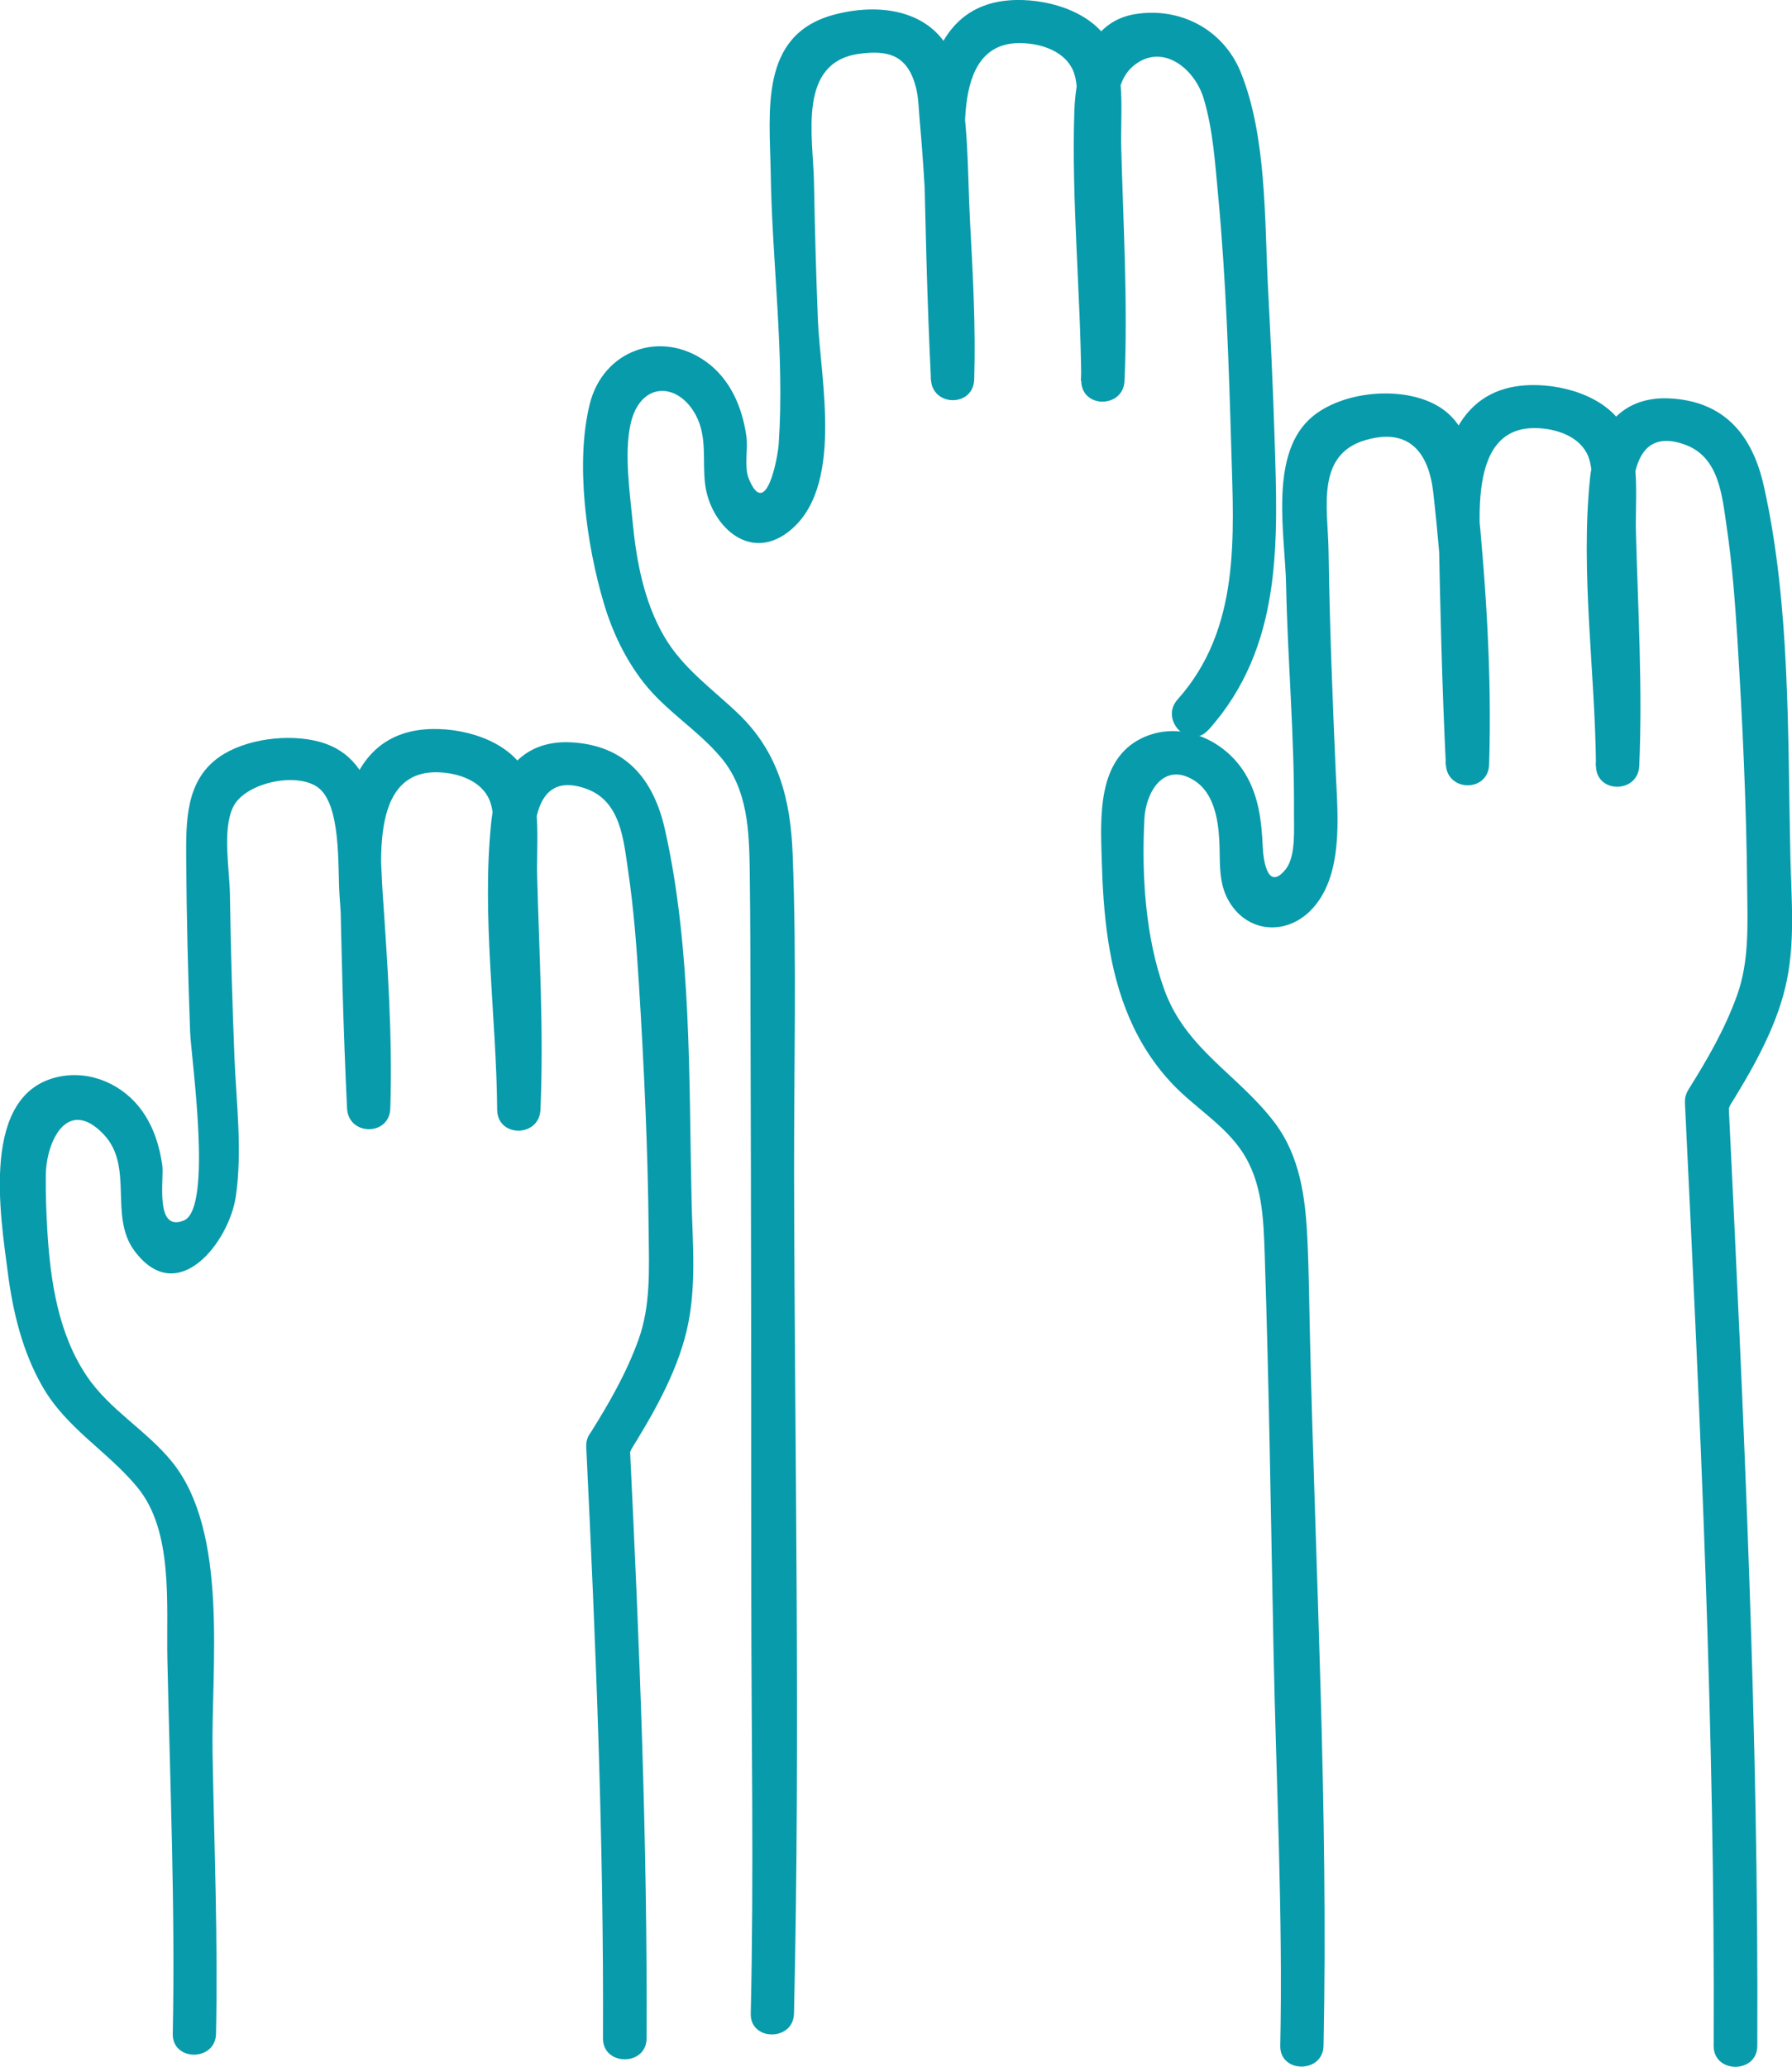
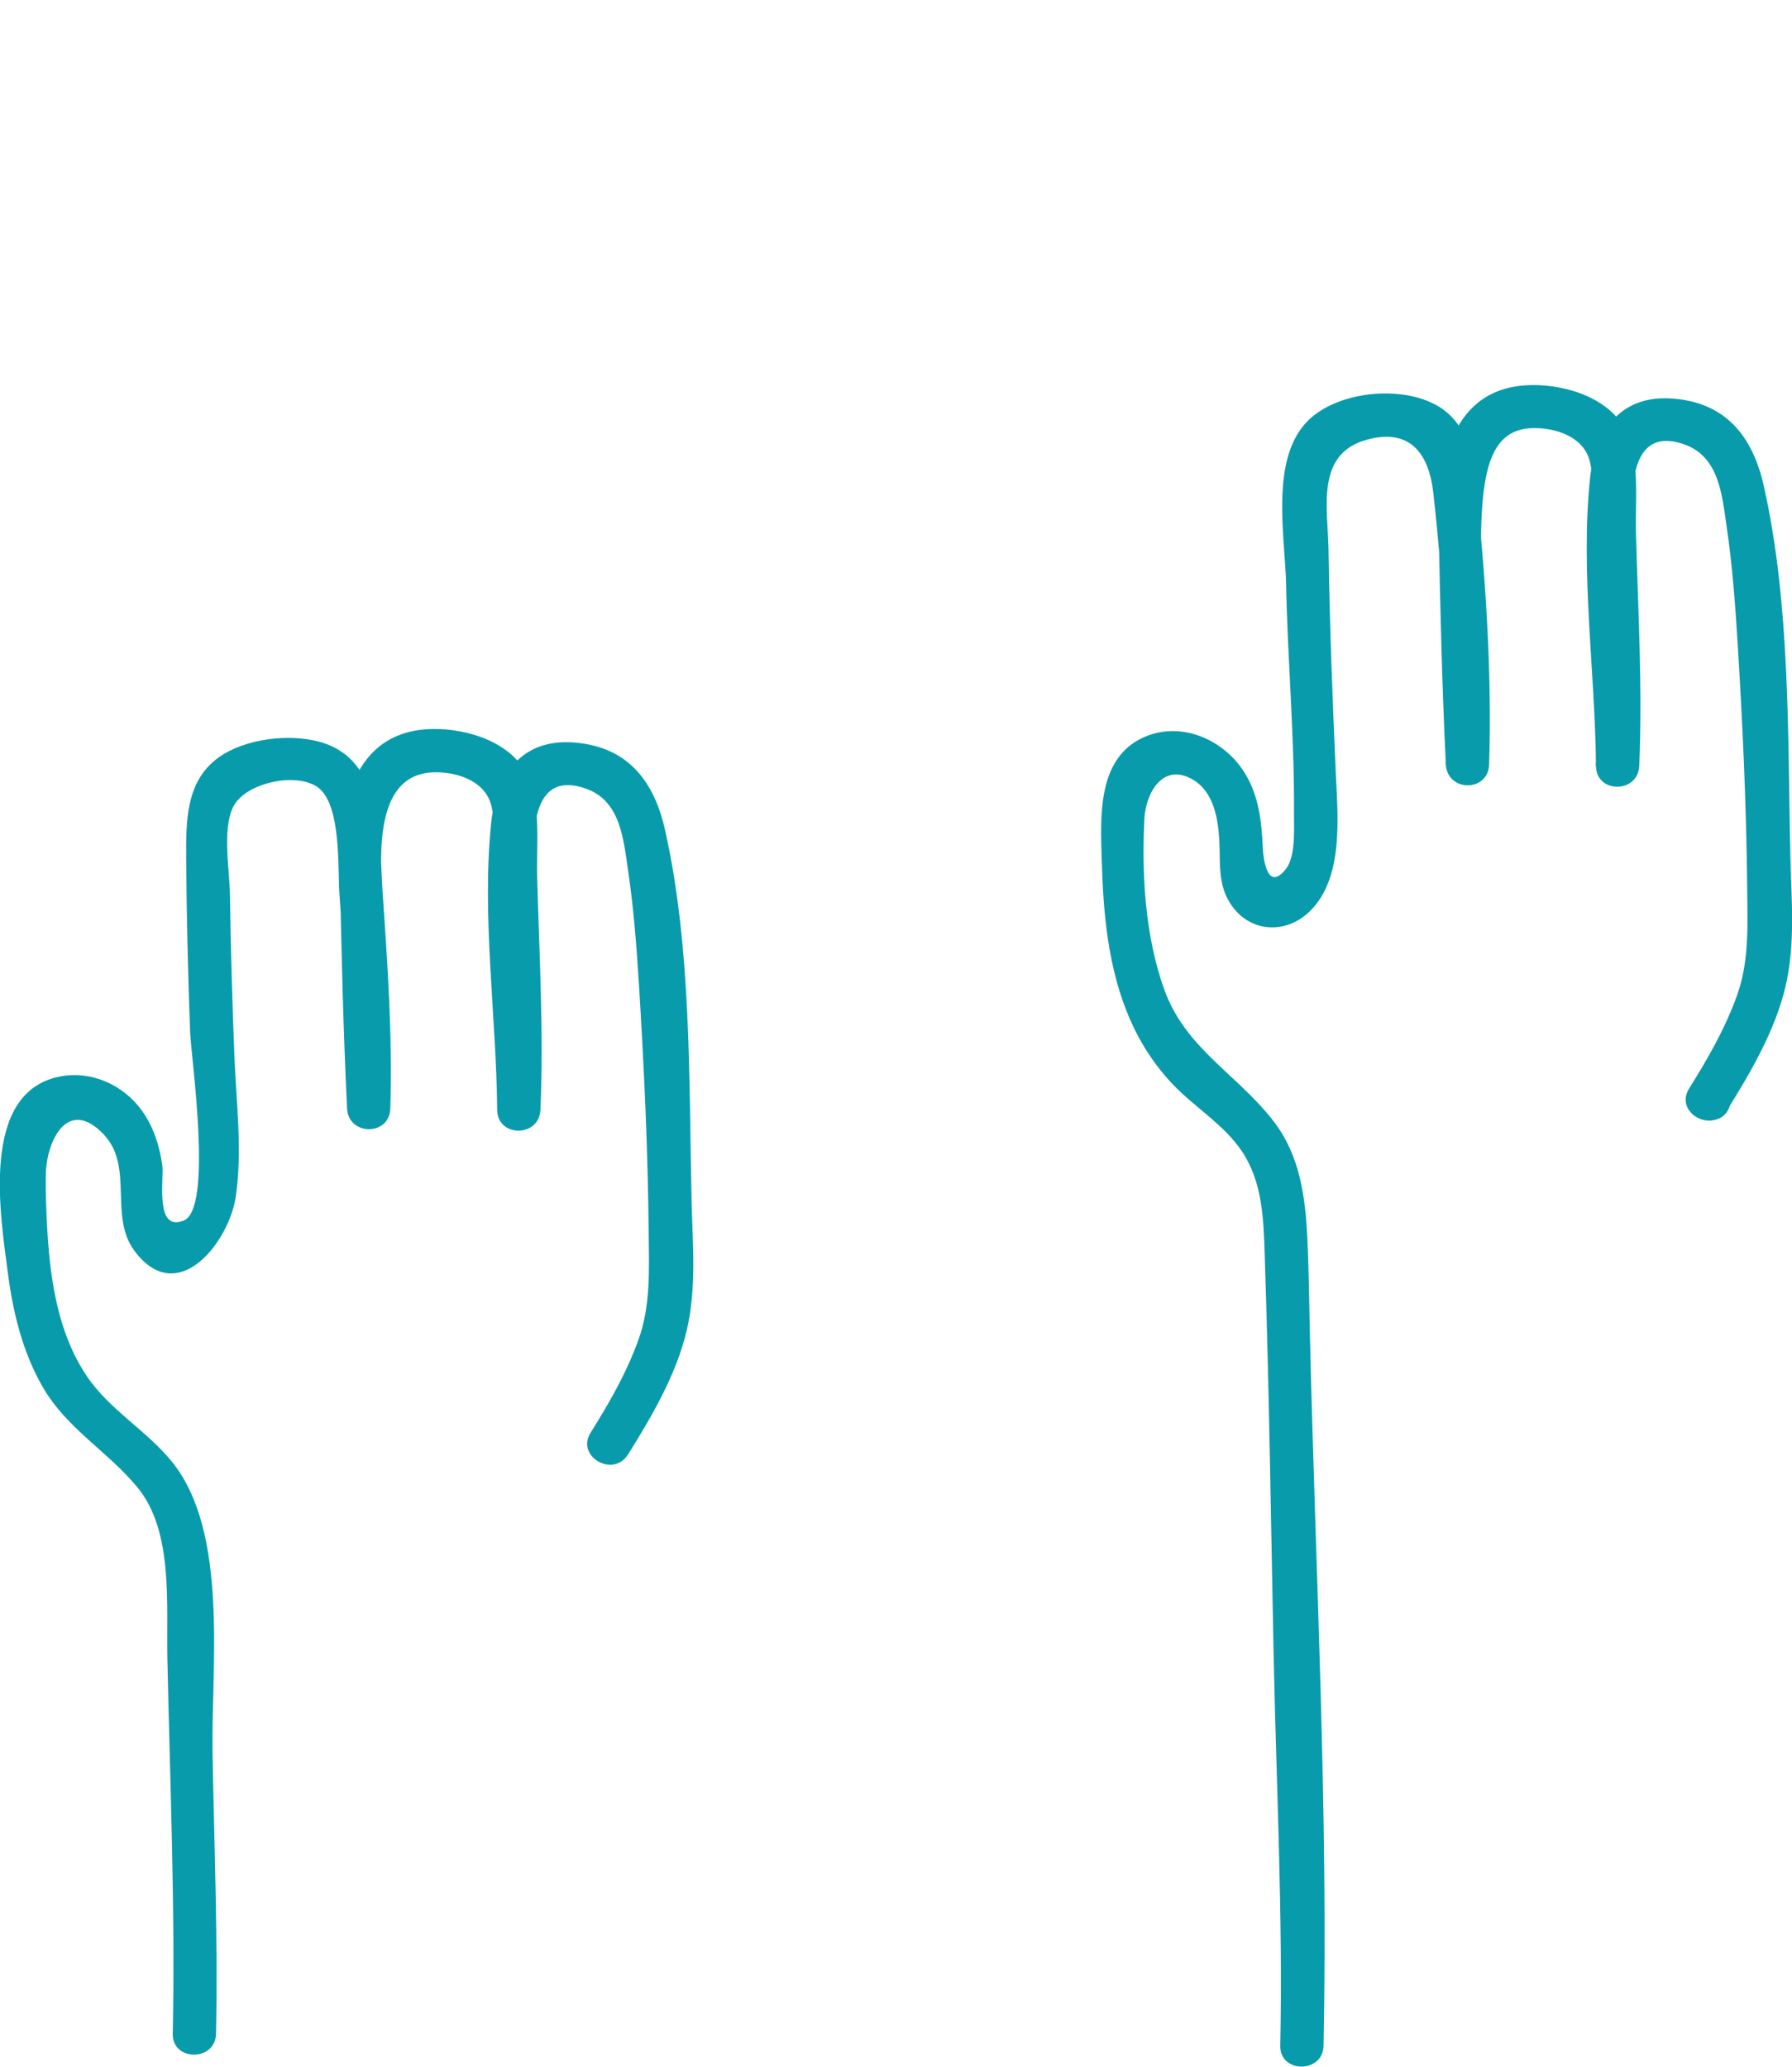
<svg xmlns="http://www.w3.org/2000/svg" width="98" height="113" viewBox="0 0 98 113" fill="none">
  <g clip-path="url(#clip0_2414_240888)">
-     <path d="M66.089 39.908C70.164 35.341 69.881 29.626 69.702 23.92C69.617 21.189 69.488 18.457 69.344 15.731C69.15 11.995 69.274 7.452 67.848 3.939C66.909 1.638 64.578 0.371 62.078 0.772C59.578 1.173 58.828 3.795 58.753 6.081C58.594 10.98 59.091 15.919 59.131 20.823C59.146 22.347 61.432 22.332 61.497 20.823C61.681 16.602 61.432 12.341 61.318 8.115C61.268 6.373 61.531 4.33 60.855 2.697C60.045 0.767 57.541 -0.04 55.568 -7.9366e-05C51.184 0.089 50.449 4.364 50.518 7.853C50.603 12.148 50.702 16.453 50.911 20.743C50.986 22.253 53.232 22.267 53.277 20.743C53.366 17.868 53.202 14.979 53.048 12.108C52.904 9.426 52.988 6.443 52.327 3.82C51.537 0.683 48.421 0.044 45.583 0.811C41.503 1.92 42.094 6.096 42.149 9.491C42.224 14.36 42.914 19.407 42.587 24.257C42.527 25.113 41.871 28.463 40.941 26.152C40.688 25.518 40.917 24.553 40.817 23.851C40.594 22.262 39.928 20.699 38.576 19.749C36.096 18.007 32.99 19.175 32.259 22.064C31.444 25.296 32.08 29.814 33.02 32.976C33.482 34.534 34.188 36.024 35.191 37.31C36.419 38.884 38.168 39.913 39.441 41.432C40.897 43.169 40.971 45.445 41.001 47.603C41.041 50.517 41.036 53.432 41.046 56.346C41.076 66.624 41.086 76.907 41.086 87.184C41.086 94.815 41.235 102.465 41.056 110.095C41.021 111.614 43.387 111.609 43.421 110.095C43.774 94.82 43.456 79.505 43.426 64.224C43.416 58.39 43.575 52.517 43.347 46.682C43.233 43.699 42.572 41.116 40.355 39.003C38.919 37.632 37.323 36.529 36.31 34.777C35.226 32.906 34.804 30.694 34.6 28.567C34.446 26.924 34.128 24.821 34.481 23.198C34.988 20.872 37.045 20.847 38.044 22.683C38.695 23.881 38.402 25.197 38.561 26.474C38.834 28.661 40.902 30.729 43.064 29.116C46.209 26.77 44.858 20.738 44.728 17.487C44.629 14.979 44.559 12.475 44.515 9.966C44.47 7.457 43.58 3.375 47.035 2.934C48.605 2.731 49.639 3.028 50.091 4.78C50.24 5.354 50.24 5.987 50.295 6.571C50.444 8.199 50.548 9.832 50.638 11.47C50.812 14.553 50.995 17.66 50.901 20.748H53.267C53.108 17.517 53.033 14.281 52.949 11.045C52.879 8.447 51.786 2.291 55.821 2.355C57.004 2.375 58.291 2.84 58.709 3.919C59.007 4.696 58.873 5.715 58.892 6.527C58.922 7.947 58.972 9.367 59.007 10.792C59.091 14.127 59.26 17.487 59.111 20.823H61.477C61.447 16.963 61.258 13.098 61.154 9.238C61.109 7.551 60.597 4.79 61.954 3.627C63.509 2.296 65.328 3.701 65.835 5.413C66.342 7.126 66.452 8.947 66.616 10.674C67.048 15.271 67.202 19.922 67.336 24.539C67.475 29.339 67.848 34.381 64.399 38.245C63.39 39.374 65.06 41.046 66.074 39.913L66.089 39.908Z" fill="#089BAB" />
    <path d="M34.342 79.53C35.634 77.466 36.98 75.16 37.547 72.775C38.114 70.39 37.87 67.955 37.82 65.635C37.671 58.994 37.825 51.868 36.369 45.376C35.743 42.58 34.202 40.73 31.196 40.586C28.437 40.458 27.12 42.467 26.862 44.98C26.335 50.117 27.145 55.525 27.19 60.681C27.205 62.206 29.491 62.191 29.555 60.681C29.739 56.46 29.491 52.2 29.377 47.974C29.327 46.232 29.59 44.189 28.914 42.556C28.109 40.621 25.61 39.819 23.637 39.859C19.253 39.948 18.518 44.223 18.587 47.712C18.672 52.007 18.771 56.312 18.98 60.602C19.054 62.111 21.301 62.126 21.345 60.602C21.47 56.693 21.196 52.749 20.928 48.85C20.724 45.886 21.022 41.492 17.429 40.547C15.769 40.106 13.428 40.393 12.007 41.378C10.129 42.684 10.173 44.936 10.183 47.004C10.203 50.141 10.283 53.274 10.397 56.411C10.451 57.851 11.659 66.085 10.049 66.733C8.439 67.381 8.98 64.462 8.876 63.72C8.727 62.666 8.409 61.641 7.783 60.756C6.774 59.325 4.995 58.509 3.245 58.865C-1.118 59.751 0.03 66.491 0.427 69.579C0.706 71.746 1.233 73.923 2.336 75.833C3.648 78.109 5.864 79.332 7.499 81.301C9.497 83.701 9.09 87.709 9.154 90.718C9.299 97.532 9.587 104.385 9.448 111.199C9.418 112.718 11.784 112.718 11.813 111.199C11.923 106.092 11.714 100.961 11.624 95.854C11.54 91.148 12.534 83.775 9.398 79.915C8.011 78.208 6.018 77.105 4.771 75.274C3.186 72.953 2.753 70.034 2.589 67.292C2.53 66.283 2.49 65.259 2.505 64.244C2.535 62.344 3.712 59.974 5.661 62.013C7.345 63.774 5.939 66.481 7.35 68.386C9.711 71.568 12.534 67.901 12.897 65.412C13.259 62.923 12.927 60.33 12.822 57.826C12.703 54.847 12.618 51.873 12.574 48.895C12.554 47.553 12.156 45.416 12.728 44.164C13.339 42.818 16.132 42.199 17.345 43.021C18.682 43.931 18.463 47.455 18.562 48.865C18.831 52.759 19.104 56.708 18.98 60.617H21.345C21.186 57.386 21.112 54.15 21.027 50.913C20.958 48.316 19.864 42.16 23.9 42.224C25.083 42.244 26.37 42.709 26.787 43.788C27.085 44.565 26.951 45.584 26.971 46.396C27.001 47.816 27.051 49.236 27.085 50.661C27.17 53.996 27.339 57.356 27.19 60.691H29.555C29.521 56.579 29.317 52.472 29.213 48.36C29.163 46.401 28.726 41.962 32.031 43.115C33.949 43.783 34.098 45.901 34.356 47.652C34.655 49.676 34.809 51.715 34.938 53.754C35.221 58.306 35.435 62.878 35.475 67.441C35.495 69.395 35.589 71.385 34.918 73.245C34.247 75.106 33.298 76.734 32.294 78.342C31.489 79.633 33.531 80.816 34.337 79.53H34.342Z" fill="#089BAB" />
-     <path d="M32.06 79.114C32.582 89.871 33.024 100.674 32.975 111.446C32.97 112.975 35.355 112.975 35.36 111.446C35.41 100.674 34.968 89.871 34.446 79.114C34.371 77.595 31.986 77.585 32.06 79.114Z" fill="#089BAB" />
-     <path d="M33.422 80.059C34.943 80.059 34.948 77.704 33.422 77.704C31.896 77.704 31.896 80.059 33.422 80.059Z" fill="#089BAB" />
-     <path d="M94.432 60.726C95.724 58.662 97.071 56.356 97.637 53.971C98.204 51.586 97.96 49.152 97.911 46.831C97.761 40.19 97.916 33.065 96.459 26.573C95.833 23.777 94.293 21.926 91.286 21.782C88.528 21.654 87.21 23.663 86.952 26.177C86.425 31.313 87.235 36.721 87.28 41.878C87.295 43.402 89.581 43.387 89.646 41.878C89.83 37.657 89.581 33.396 89.467 29.17C89.417 27.428 89.68 25.385 89.005 23.752C88.2 21.817 85.7 21.015 83.727 21.055C79.343 21.144 78.608 25.419 78.677 28.908C78.762 33.203 78.861 37.508 79.07 41.798C79.144 43.308 81.391 43.323 81.436 41.798C81.59 36.949 81.267 31.991 80.785 27.166C80.586 25.162 80.372 23.039 78.364 22.055C76.356 21.07 73.121 21.456 71.561 22.97C69.419 25.048 70.283 29.329 70.333 31.961C70.418 36.123 70.795 40.299 70.765 44.461C70.76 45.322 70.87 46.831 70.313 47.524C69.369 48.706 69.1 47.197 69.056 46.306C68.991 44.881 68.837 43.496 68.067 42.254C66.924 40.413 64.538 39.374 62.476 40.344C60.001 41.511 60.185 44.669 60.249 46.95C60.329 49.909 60.592 52.967 61.785 55.708C62.366 57.049 63.157 58.262 64.165 59.316C65.363 60.562 66.944 61.498 67.913 62.943C69.051 64.64 69.1 66.664 69.165 68.638C69.404 75.848 69.503 83.063 69.647 90.272C69.791 97.452 70.164 104.672 70.015 111.852C69.985 113.371 72.351 113.371 72.381 111.852C72.644 98.981 71.943 86.022 71.64 73.156C71.595 71.345 71.585 69.524 71.496 67.713C71.387 65.471 71.098 63.22 69.702 61.374C67.714 58.752 64.856 57.381 63.673 54.11C62.63 51.225 62.426 47.816 62.585 44.763C62.66 43.323 63.624 41.645 65.274 42.65C66.387 43.328 66.616 44.787 66.68 45.945C66.745 47.103 66.591 48.276 67.242 49.335C68.261 50.997 70.298 51.136 71.64 49.815C73.504 47.984 73.156 44.619 73.052 42.303C72.873 38.231 72.714 34.158 72.654 30.081C72.619 27.8 71.928 24.831 74.721 24.049C77.102 23.381 78.141 24.786 78.384 26.944C78.931 31.828 79.209 36.89 79.055 41.798H81.421C81.262 38.567 81.187 35.331 81.103 32.095C81.033 29.497 79.94 23.341 83.975 23.406C85.158 23.425 86.445 23.89 86.863 24.969C87.161 25.746 87.027 26.765 87.046 27.577C87.076 28.997 87.126 30.417 87.161 31.843C87.245 35.178 87.414 38.538 87.265 41.873H89.631C89.596 37.761 89.392 33.654 89.288 29.541C89.238 27.582 88.801 23.143 92.106 24.296C94.024 24.964 94.173 27.082 94.432 28.834C94.73 30.858 94.884 32.897 95.013 34.935C95.296 39.488 95.51 44.06 95.55 48.622C95.57 50.577 95.664 52.566 94.993 54.427C94.322 56.287 93.373 57.915 92.369 59.523C91.564 60.815 93.607 61.998 94.412 60.711L94.432 60.726Z" fill="#089BAB" />
-     <path d="M92.145 60.31C92.975 77.446 93.796 94.701 93.716 111.857C93.711 113.386 96.097 113.386 96.102 111.857C96.181 94.701 95.361 77.446 94.531 60.31C94.457 58.791 92.071 58.781 92.145 60.31Z" fill="#089BAB" />
+     <path d="M94.432 60.726C95.724 58.662 97.071 56.356 97.637 53.971C98.204 51.586 97.96 49.152 97.911 46.831C97.761 40.19 97.916 33.065 96.459 26.573C95.833 23.777 94.293 21.926 91.286 21.782C88.528 21.654 87.21 23.663 86.952 26.177C86.425 31.313 87.235 36.721 87.28 41.878C87.295 43.402 89.581 43.387 89.646 41.878C89.83 37.657 89.581 33.396 89.467 29.17C89.417 27.428 89.68 25.385 89.005 23.752C88.2 21.817 85.7 21.015 83.727 21.055C79.343 21.144 78.608 25.419 78.677 28.908C78.762 33.203 78.861 37.508 79.07 41.798C79.144 43.308 81.391 43.323 81.436 41.798C81.59 36.949 81.267 31.991 80.785 27.166C80.586 25.162 80.372 23.039 78.364 22.055C76.356 21.07 73.121 21.456 71.561 22.97C69.419 25.048 70.283 29.329 70.333 31.961C70.418 36.123 70.795 40.299 70.765 44.461C70.76 45.322 70.87 46.831 70.313 47.524C69.369 48.706 69.1 47.197 69.056 46.306C68.991 44.881 68.837 43.496 68.067 42.254C66.924 40.413 64.538 39.374 62.476 40.344C60.001 41.511 60.185 44.669 60.249 46.95C60.329 49.909 60.592 52.967 61.785 55.708C62.366 57.049 63.157 58.262 64.165 59.316C65.363 60.562 66.944 61.498 67.913 62.943C69.051 64.64 69.1 66.664 69.165 68.638C69.404 75.848 69.503 83.063 69.647 90.272C69.791 97.452 70.164 104.672 70.015 111.852C69.985 113.371 72.351 113.371 72.381 111.852C72.644 98.981 71.943 86.022 71.64 73.156C71.595 71.345 71.585 69.524 71.496 67.713C71.387 65.471 71.098 63.22 69.702 61.374C67.714 58.752 64.856 57.381 63.673 54.11C62.63 51.225 62.426 47.816 62.585 44.763C62.66 43.323 63.624 41.645 65.274 42.65C66.387 43.328 66.616 44.787 66.68 45.945C66.745 47.103 66.591 48.276 67.242 49.335C68.261 50.997 70.298 51.136 71.64 49.815C73.504 47.984 73.156 44.619 73.052 42.303C72.873 38.231 72.714 34.158 72.654 30.081C72.619 27.8 71.928 24.831 74.721 24.049C77.102 23.381 78.141 24.786 78.384 26.944C78.931 31.828 79.209 36.89 79.055 41.798H81.421C81.033 29.497 79.94 23.341 83.975 23.406C85.158 23.425 86.445 23.89 86.863 24.969C87.161 25.746 87.027 26.765 87.046 27.577C87.076 28.997 87.126 30.417 87.161 31.843C87.245 35.178 87.414 38.538 87.265 41.873H89.631C89.596 37.761 89.392 33.654 89.288 29.541C89.238 27.582 88.801 23.143 92.106 24.296C94.024 24.964 94.173 27.082 94.432 28.834C94.73 30.858 94.884 32.897 95.013 34.935C95.296 39.488 95.51 44.06 95.55 48.622C95.57 50.577 95.664 52.566 94.993 54.427C94.322 56.287 93.373 57.915 92.369 59.523C91.564 60.815 93.607 61.998 94.412 60.711L94.432 60.726Z" fill="#089BAB" />
    <path d="M93.512 61.255C95.033 61.255 95.038 58.9 93.512 58.9C91.987 58.9 91.987 61.255 93.512 61.255Z" fill="#089BAB" />
  </g>
  <defs>
    <clipPath id="clip0_2414_240888">
      <rect width="98" height="113" fill="white" />
    </clipPath>
  </defs>
</svg>